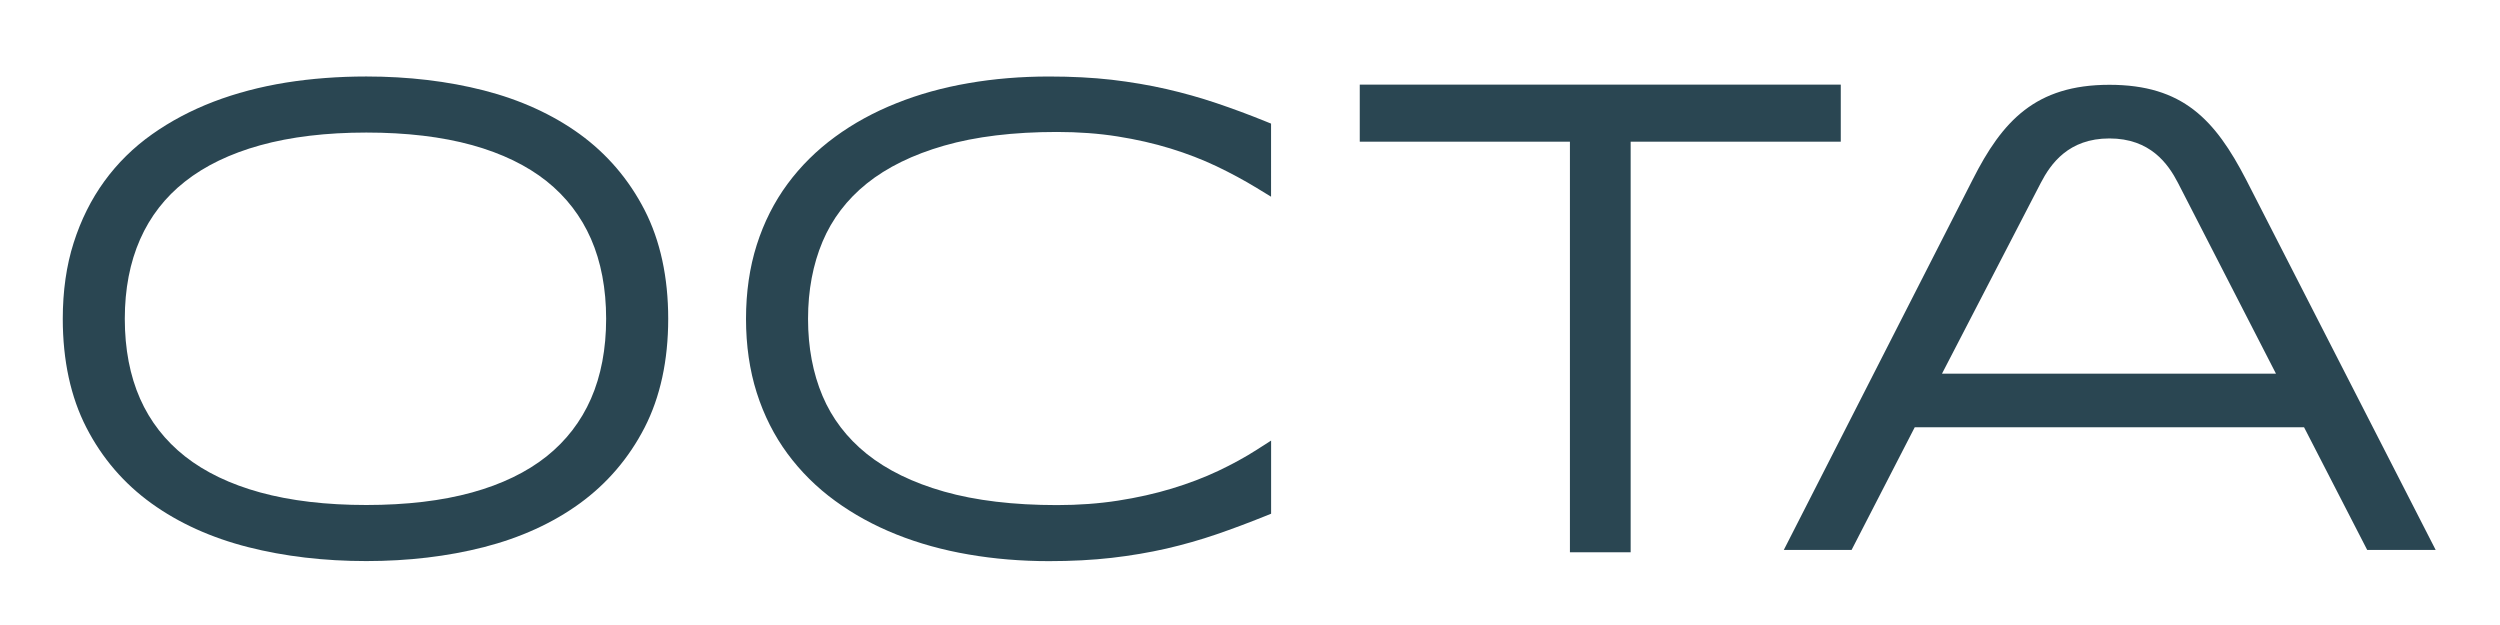
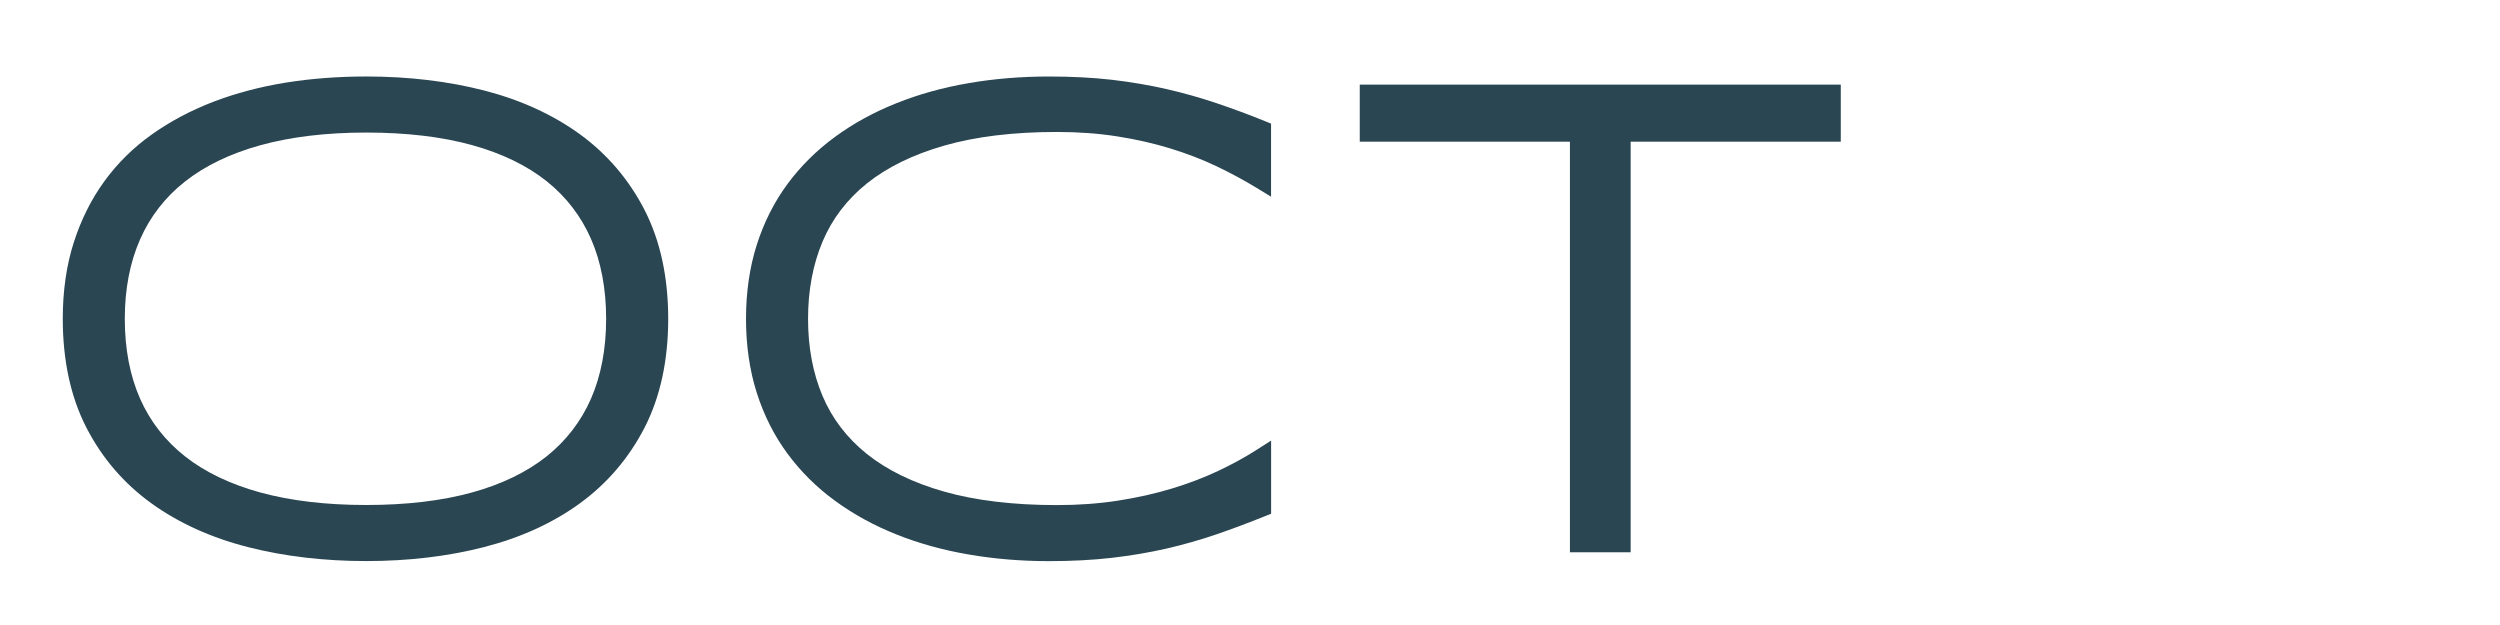
<svg xmlns="http://www.w3.org/2000/svg" version="1.1" id="Calque_1" x="0px" y="0px" viewBox="0 0 113.386 28.347" style="enable-background:new 0 0 113.386 28.347;" xml:space="preserve">
  <style type="text/css">
	.st0{fill:#2A4652;}
</style>
  <path class="st0" d="M55.177,4.68c-0.73-0.246-1.494-0.462-2.274-0.641c-0.775-0.177-1.61-0.319-2.485-0.422  C49.556,3.519,48.601,3.47,47.58,3.47c-1.273,0-2.501,0.101-3.654,0.302c-1.163,0.199-2.265,0.506-3.271,0.91  c-1.016,0.404-1.951,0.916-2.778,1.522c-0.836,0.611-1.563,1.33-2.161,2.141c-0.601,0.814-1.071,1.744-1.395,2.765  c-0.323,1.016-0.486,2.142-0.486,3.35s0.164,2.334,0.486,3.35c0.324,1.021,0.794,1.951,1.395,2.765s1.326,1.534,2.161,2.141  c0.827,0.605,1.762,1.117,2.776,1.522c1.008,0.404,2.112,0.711,3.28,0.91c1.158,0.201,2.385,0.302,3.646,0.302  c1.022,0,1.976-0.05,2.839-0.149c0.874-0.101,1.71-0.243,2.485-0.42c0.775-0.179,1.541-0.397,2.275-0.649  c0.724-0.249,1.456-0.523,2.195-0.821l0.277-0.112v-3.317l-0.656,0.42c-0.516,0.331-1.105,0.653-1.746,0.957  c-0.641,0.302-1.346,0.571-2.097,0.798c-0.752,0.229-1.575,0.414-2.446,0.549c-0.861,0.134-1.792,0.202-2.766,0.202  c-1.972,0-3.695-0.207-5.123-0.613c-1.413-0.401-2.592-0.977-3.505-1.71c-0.9-0.723-1.575-1.607-2.006-2.628  c-0.436-1.03-0.657-2.206-0.657-3.496s0.222-2.469,0.659-3.505c0.431-1.024,1.105-1.909,2.004-2.632  c0.914-0.734,2.094-1.313,3.506-1.718c1.429-0.412,3.152-0.621,5.121-0.621c0.972,0,1.896,0.068,2.743,0.202  c0.855,0.135,1.665,0.32,2.406,0.548c0.746,0.23,1.448,0.501,2.088,0.806C55.819,7.849,56.433,8.18,57,8.526l0.648,0.395V5.606  l-0.277-0.112C56.632,5.195,55.901,4.924,55.177,4.68z" />
  <polygon class="st0" points="61.671,6.426 71.203,6.426 71.203,25.048 73.957,25.048 73.957,6.426 83.487,6.426 83.487,3.838   61.671,3.838 " />
  <path class="st0" d="M26.294,6.083c-1.23-0.89-2.693-1.557-4.349-1.982c-1.639-0.42-3.432-0.632-5.331-0.632  c-1.268,0-2.495,0.093-3.648,0.277C11.8,3.935,10.698,4.226,9.69,4.611c-1.023,0.392-1.961,0.89-2.791,1.478  C6.056,6.685,5.327,7.403,4.733,8.221C4.138,9.039,3.67,9.977,3.341,11.012c-0.329,1.028-0.494,2.187-0.494,3.446  c0,1.893,0.36,3.553,1.071,4.935c0.711,1.385,1.706,2.541,2.956,3.44c1.236,0.89,2.709,1.557,4.379,1.982  c1.648,0.42,3.451,0.632,5.361,0.632c1.899,0,3.692-0.212,5.331-0.632c1.659-0.425,3.124-1.092,4.349-1.982  c1.24-0.901,2.229-2.057,2.94-3.438c0.711-1.385,1.072-3.046,1.072-4.936c0-1.889-0.361-3.55-1.072-4.935  C28.523,8.14,27.534,6.984,26.294,6.083z M16.614,22.904c-1.816,0-3.435-0.191-4.812-0.569c-1.356-0.372-2.506-0.923-3.413-1.638  c-0.895-0.706-1.581-1.585-2.036-2.615c-0.459-1.038-0.693-2.256-0.693-3.623c0-1.347,0.233-2.559,0.694-3.603  C6.81,9.82,7.494,8.938,8.389,8.235c0.906-0.716,2.055-1.27,3.413-1.646c1.38-0.383,2.999-0.577,4.812-0.577  c1.816,0,3.43,0.191,4.797,0.569c1.347,0.373,2.485,0.924,3.381,1.637c0.883,0.705,1.561,1.585,2.012,2.615  c0.455,1.039,0.687,2.259,0.687,3.625s-0.232,2.586-0.687,3.625c-0.451,1.03-1.129,1.91-2.012,2.615  c-0.9,0.716-2.037,1.266-3.381,1.637C20.044,22.713,18.429,22.904,16.614,22.904z" />
-   <path class="st0" d="M107.362,24.941l-2.863-5.563H86.842l-2.864,5.563h-3.074l8.567-16.798c1.343-2.654,2.847-4.297,6.2-4.297  c3.324,0,4.791,1.578,6.2,4.302l8.597,16.793C110.468,24.941,107.362,24.941,107.362,24.941z M95.671,6.279  c-1.855,0-2.665,1.152-3.114,2.019l-4.48,8.651h15.149L98.784,8.3C98.336,7.431,97.526,6.279,95.671,6.279z" />
</svg>